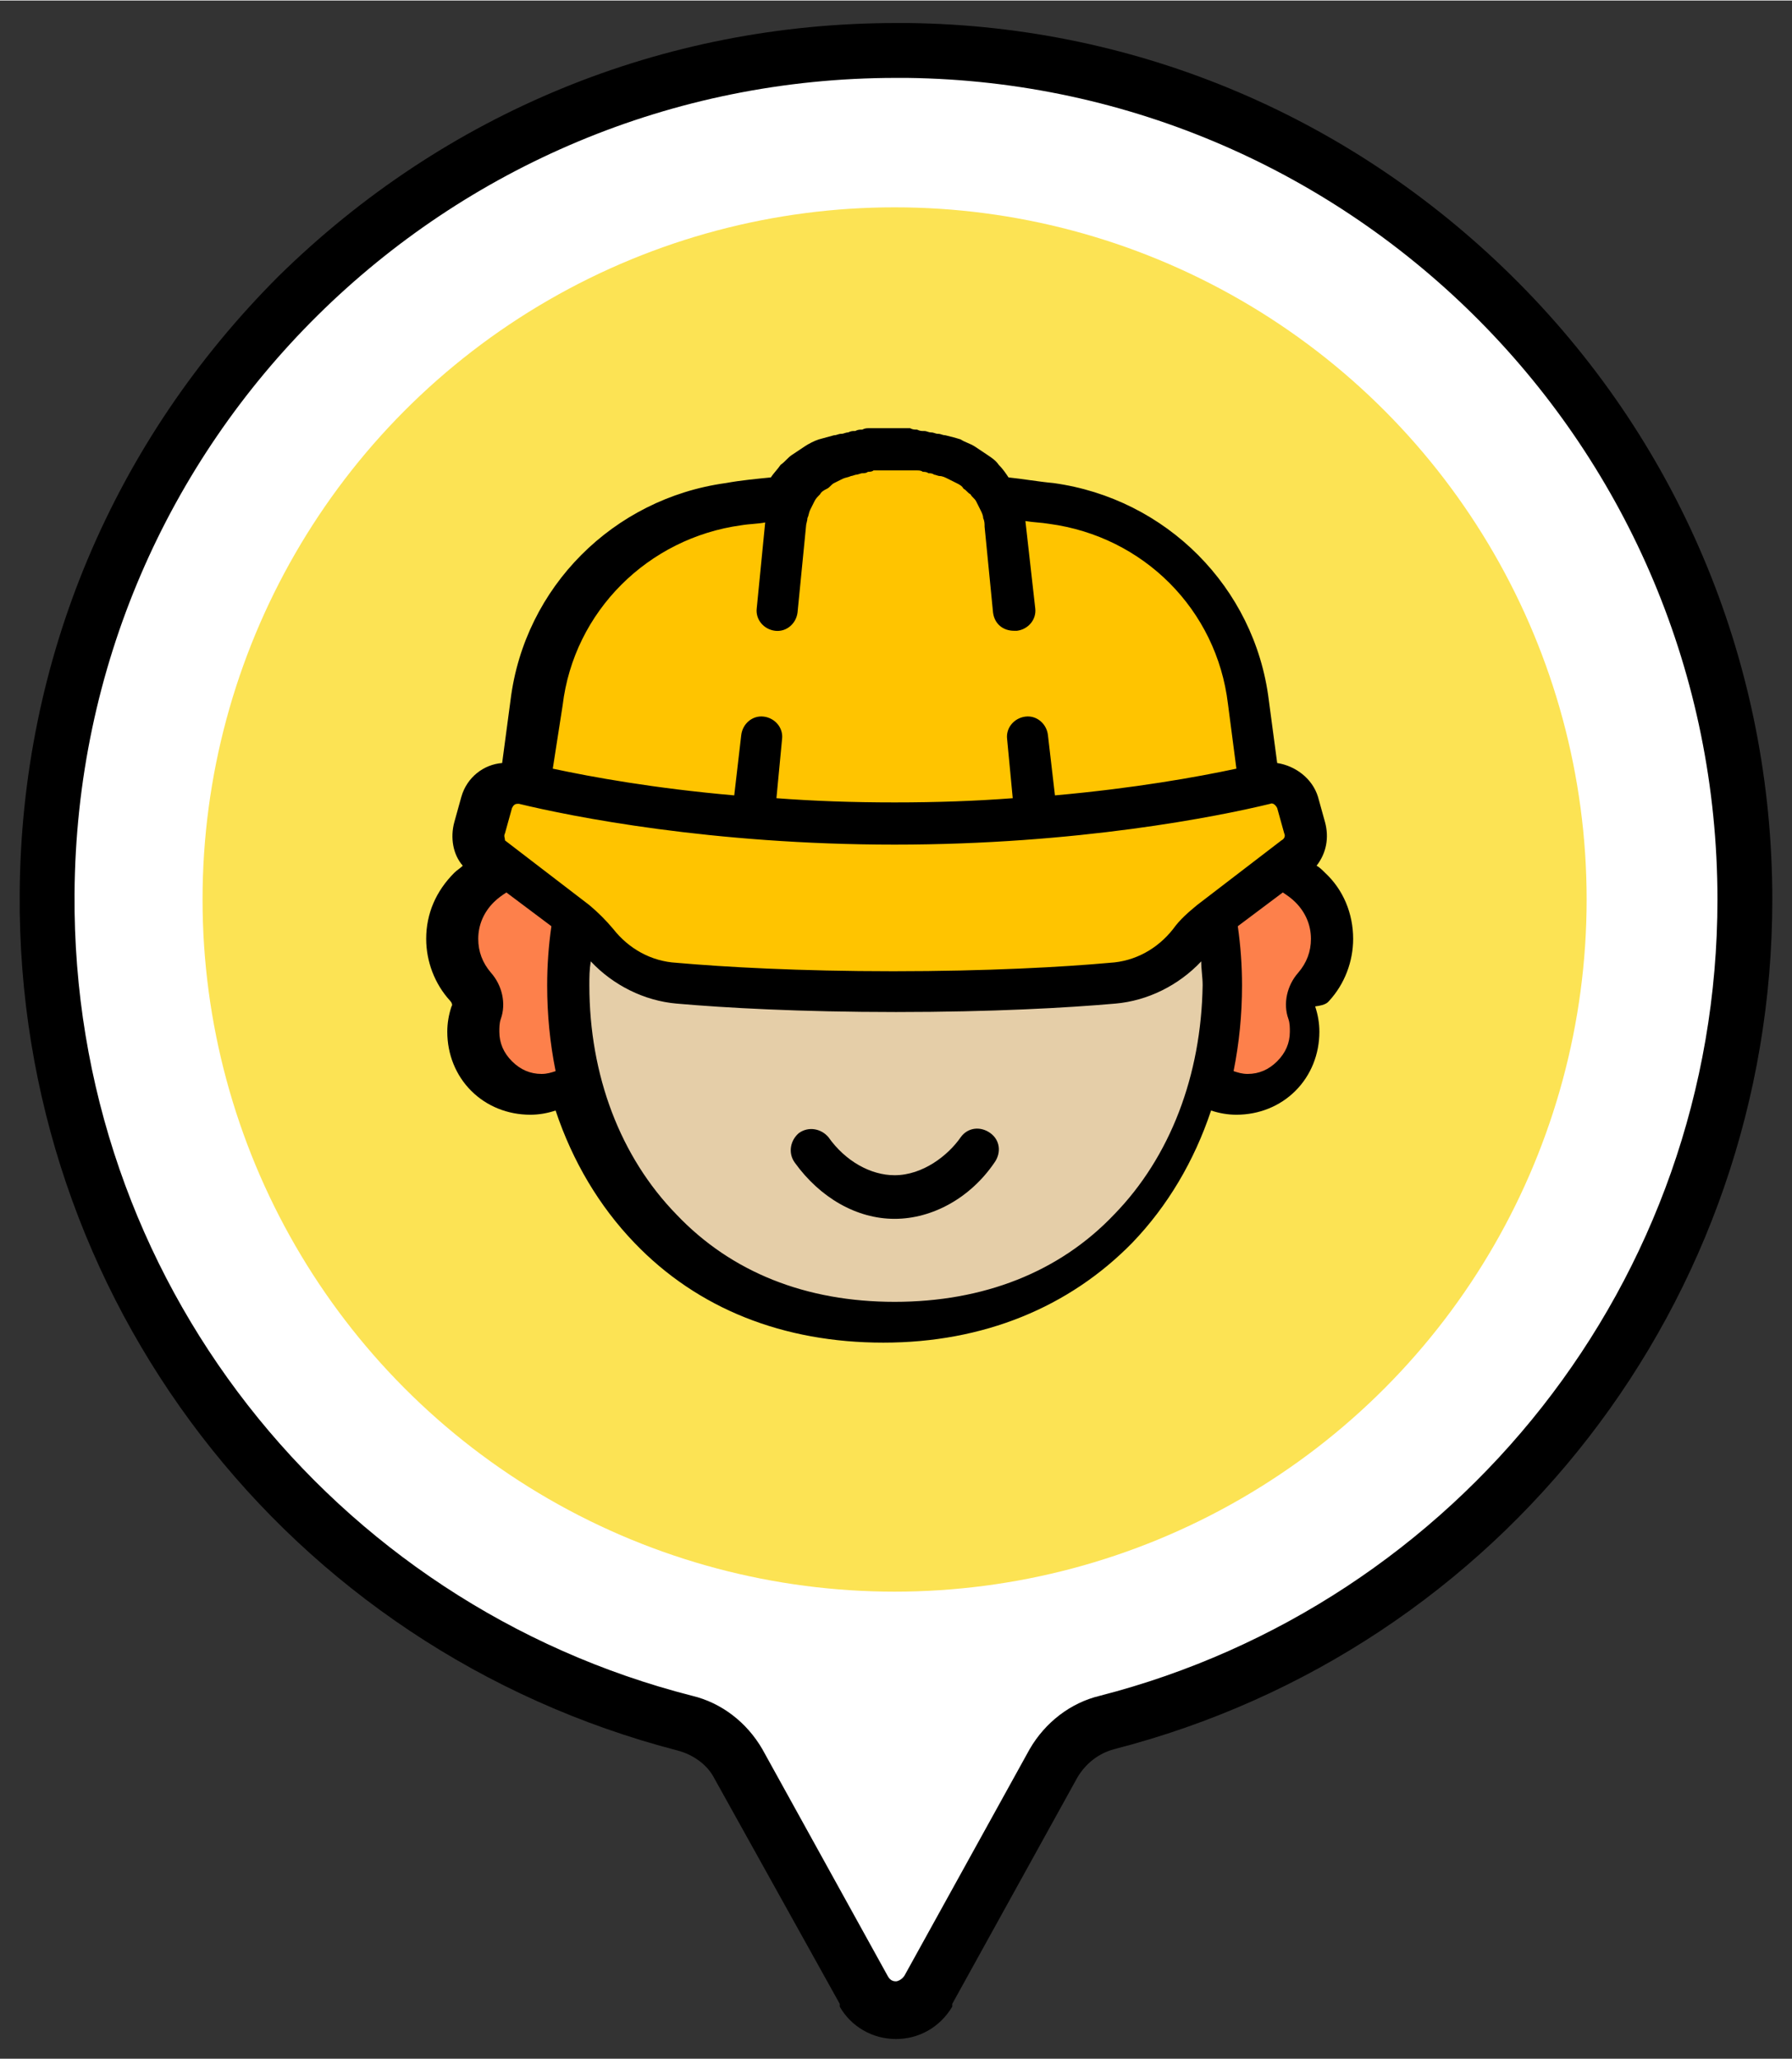
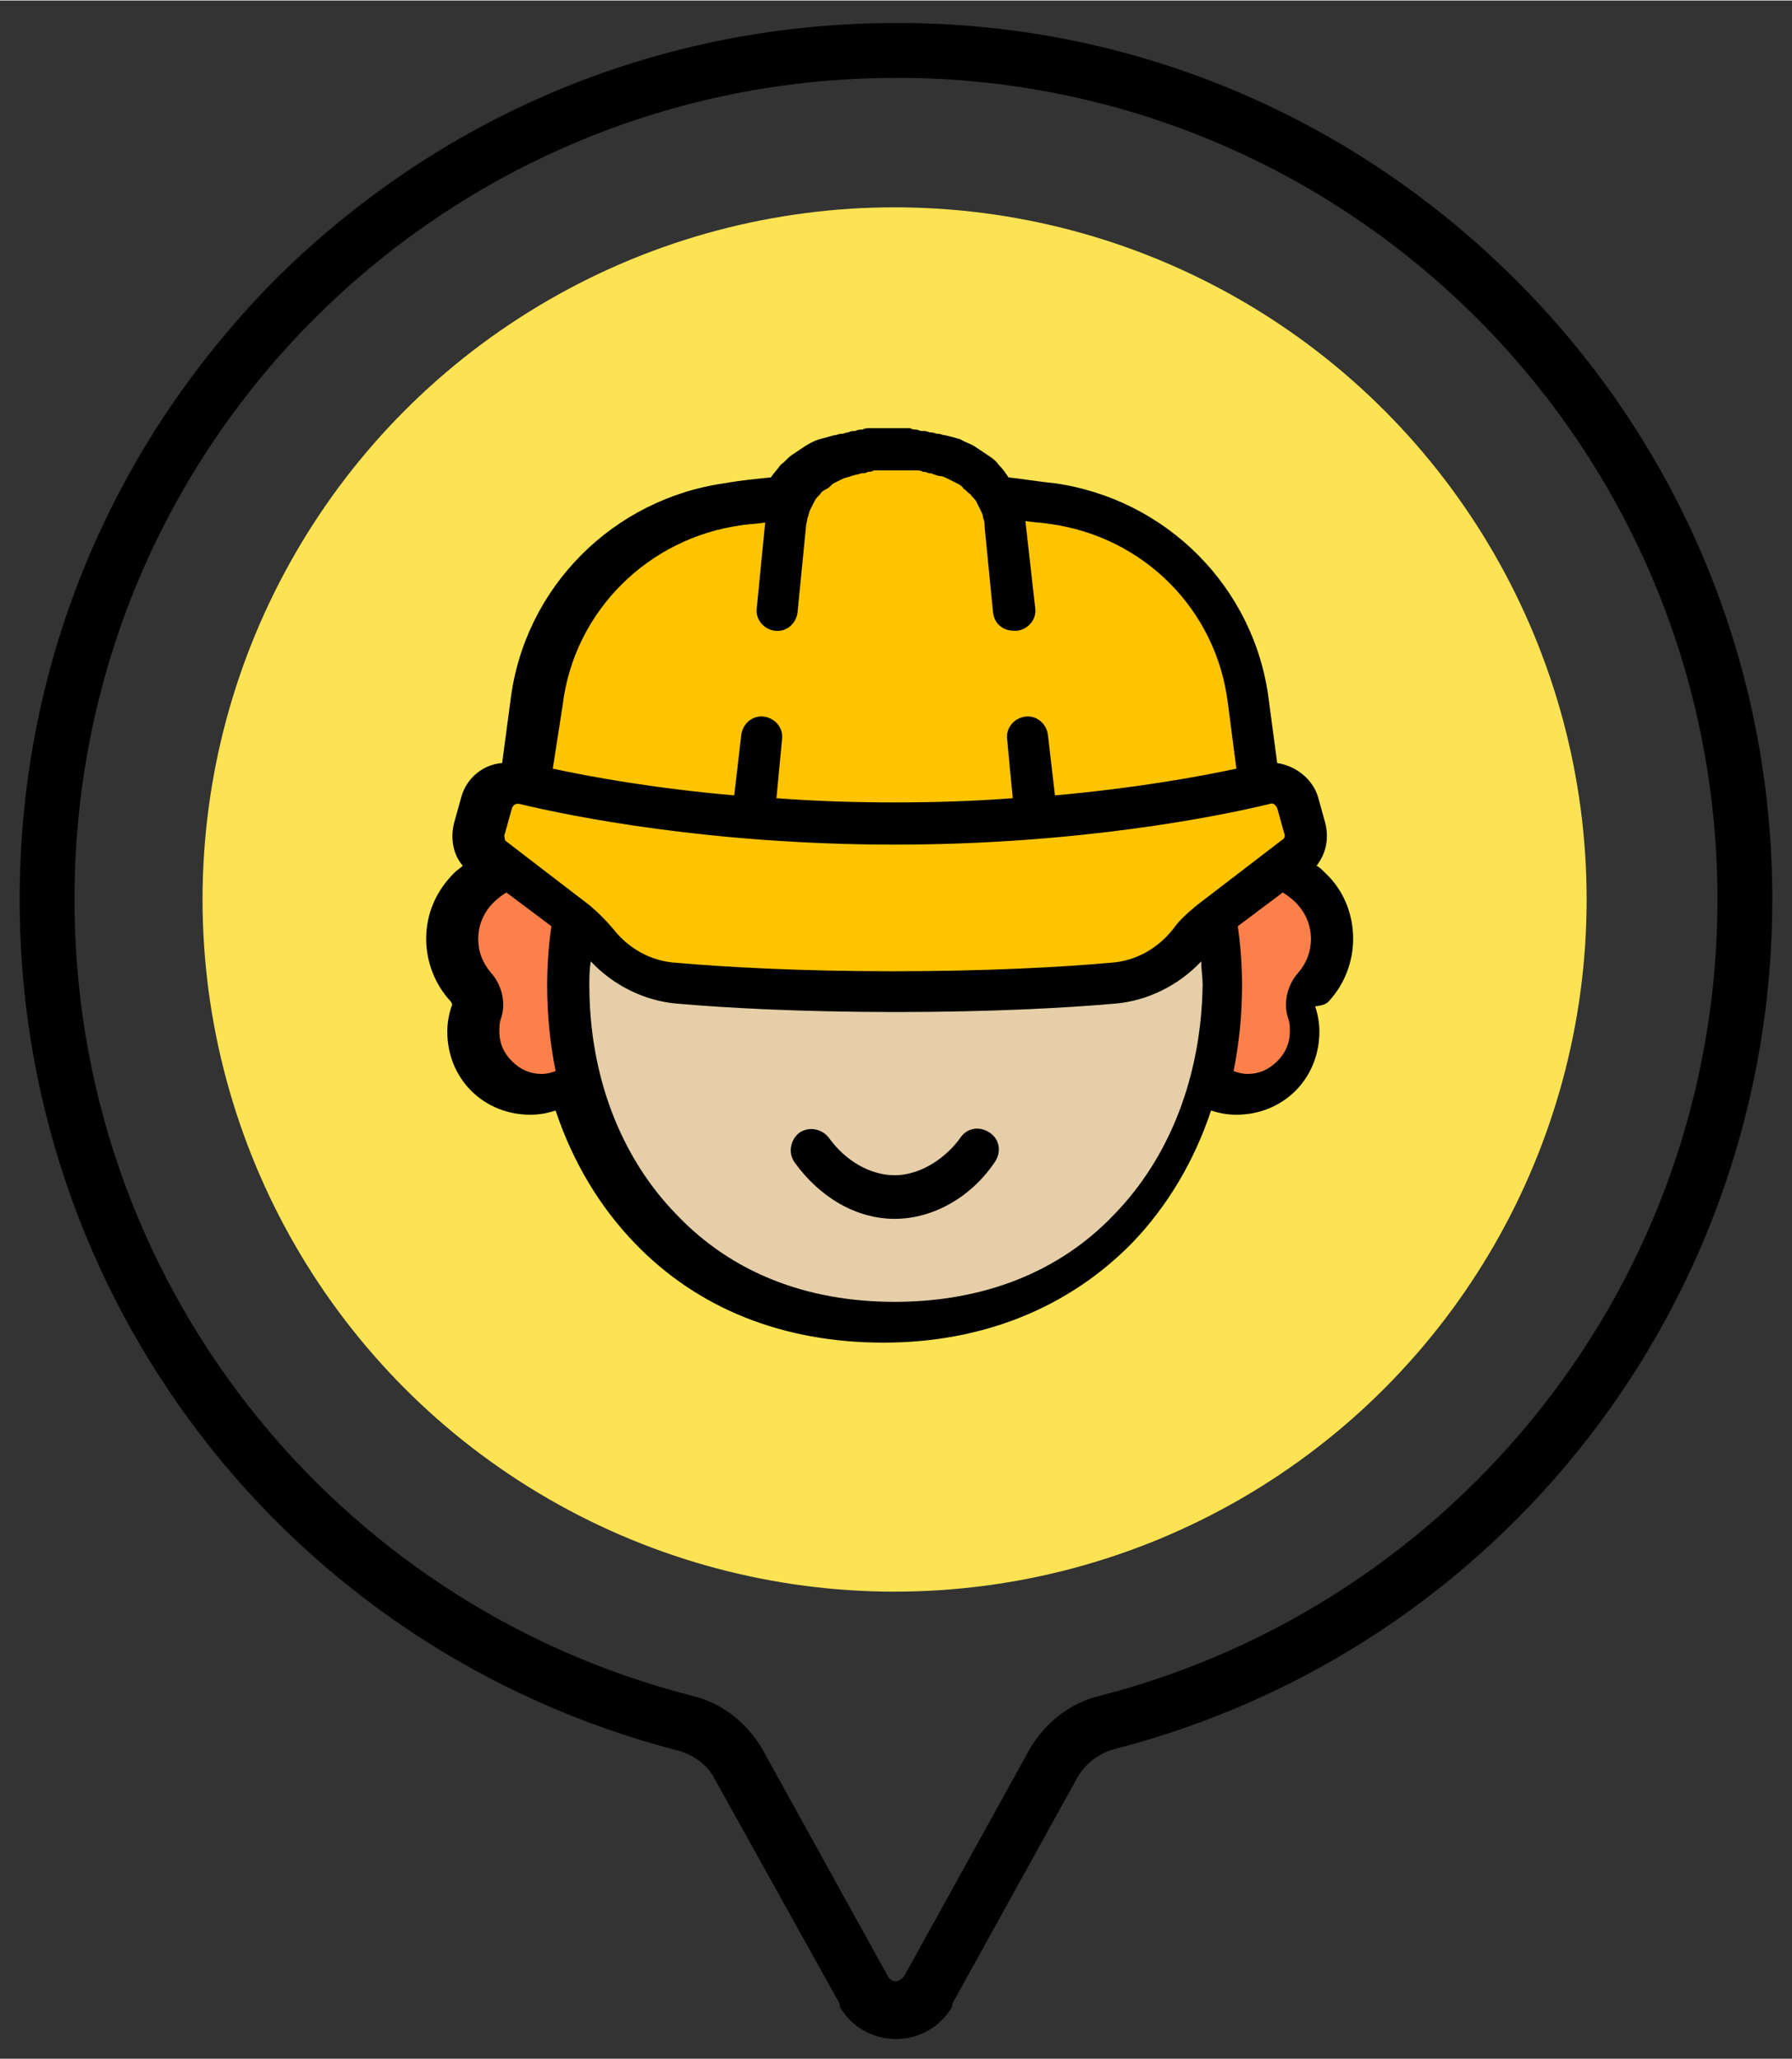
<svg xmlns="http://www.w3.org/2000/svg" id="Layer_1" x="0px" y="0px" width="94px" height="108px" viewBox="0 0 127.4 146.3" style="enable-background:new 0 0 127.4 146.3;" xml:space="preserve">
  <rect x="0" y="0" width="127.4" height="146.3" fill="#333333" stroke="none" />
  <style type="text/css">	.st0{fill:#FFFFFF;}	.st1{fill:#FCE354;}	.st2{fill-rule:evenodd;clip-rule:evenodd;fill:#FD804B;}	.st3{fill-rule:evenodd;clip-rule:evenodd;fill:#E5CEA8;}	.st4{fill-rule:evenodd;clip-rule:evenodd;fill:#FFC400;}</style>
  <g>
    <g>
-       <path class="st0" d="M63.7,142.8c-1,0-1.8-0.5-2.3-1.3l-8.9-16.1c-0.8-1.4-2.2-2.5-3.8-2.9c-26.9-6.9-45.5-31.1-45.3-59   C3.4,47.4,9.8,32.3,21.2,21C32.6,9.8,47.7,3.6,63.7,3.6c0.3,0,0.6,0,0.8,0c32.8,0.4,59.5,27.5,59.5,60.4   c0,27.6-18.6,51.6-45.3,58.5c-1.6,0.4-3,1.5-3.8,2.9L66,141.4C65.5,142.3,64.6,142.8,63.7,142.8z" />
      <path d="M63.7,5.5c0.3,0,0.5,0,0.8,0c31.8,0.4,57.6,26.3,57.6,58.4c0,27.2-18.6,50.1-43.9,56.6c-2.1,0.5-3.9,1.9-5,3.8l-8.9,16.1   c-0.2,0.3-0.5,0.4-0.6,0.4c-0.1,0-0.4,0-0.6-0.4l-8.9-16.1l0,0c-1.1-1.9-2.9-3.3-5-3.8C23.7,114,5.1,90.9,5.3,63.5   C5.5,31.2,31.7,5.5,63.7,5.5 M63.7,1.6c-16.6,0-32.1,6.4-43.9,18C8.1,31.3,1.5,46.8,1.4,63.5c-0.2,28.7,19,53.7,46.8,60.9   c1.1,0.3,2.1,1,2.6,2l8.9,16l0,0.1l0,0.1c0.8,1.4,2.3,2.3,4,2.3c1.6,0,3.1-0.8,4-2.3l0-0.1l0-0.1l8.9-16.1c0.6-1,1.5-1.7,2.6-2   c27.6-7.1,46.8-31.9,46.8-60.4c0-16.5-6.4-32.1-18-43.8C96.4,8.4,81,1.8,64.6,1.6C64.3,1.6,64,1.6,63.7,1.6L63.7,1.6z" />
    </g>
    <g>
      <circle class="st1" cx="63.6" cy="63.9" r="49.2" />
      <g>
        <path class="st2" d="M40.4,70c0-2.4,0.3-4.8,1-7c-0.9-0.9-2.2-1.5-3.6-1.5c-2.9,0-5.2,2.3-5.2,5.2c0,1.3,0.5,2.5,1.3,3.4    c0.5,0.5,0.6,1.2,0.4,1.9c-0.1,0.4-0.2,0.9-0.2,1.4c0,2.4,2,4.4,4.4,4.4c1,0,2-0.4,2.7-0.9C40.7,74.6,40.4,72.3,40.4,70z" />
        <path class="st2" d="M94.7,66.7c0-2.9-2.3-5.2-5.2-5.2c-1.4,0-2.7,0.6-3.6,1.5c0.6,2.2,1,4.6,1,7c0,2.3-0.3,4.6-0.9,6.8    c0.8,0.6,1.7,0.9,2.7,0.9c2.4,0,4.4-2,4.4-4.4c0-0.5-0.1-0.9-0.2-1.4c-0.2-0.6,0-1.4,0.4-1.9C94.2,69.2,94.7,68,94.7,66.7z" />
        <path class="st3" d="M63.6,45.9c-6.4,0-12.3,2.7-16.5,7c-4.2,4.3-6.8,10.3-6.8,17c0,6.6,2.3,12.9,6.6,17.4    C51,91.4,56.6,94,63.6,94s12.7-2.6,16.6-6.7c4.3-4.5,6.6-10.7,6.6-17.4c0-6.7-2.6-12.7-6.8-17C75.9,48.6,70.1,45.9,63.6,45.9z" />
        <path d="M63.6,86.6c-2.7,0-5.3-1.5-7.1-4c-0.5-0.7-0.3-1.6,0.3-2.1c0.7-0.5,1.6-0.3,2.1,0.3c1.2,1.7,3,2.7,4.7,2.7    c2,0,3.8-1.4,4.7-2.7c0.5-0.7,1.4-0.8,2.1-0.3c0.7,0.5,0.8,1.4,0.3,2.1C69,85.1,66.3,86.6,63.6,86.6z" />
        <path class="st4" d="M71.4,37.2c-0.3-2.4-2-4.3-4.4-4.8c-1.1-0.2-2.4-0.4-3.4-0.4c-1,0-2.3,0.2-3.4,0.4c-2.4,0.5-4.1,2.4-4.4,4.8    l-2.6,24.3h10.3H74L71.4,37.2z" />
        <path class="st4" d="M72.1,43.3l-0.3-3l-0.3-3c0-0.3-0.1-0.6-0.2-0.9c-0.1-0.3-0.2-0.6-0.3-0.8s-0.3-0.5-0.4-0.8    s-0.3-0.5-0.5-0.7c-0.2-0.2-0.4-0.4-0.6-0.6c-0.2-0.2-0.5-0.3-0.7-0.5c-0.3-0.1-0.5-0.3-0.8-0.4c-0.3-0.1-0.6-0.2-0.9-0.2    c-0.1,0-0.3-0.1-0.4-0.1c-0.1,0-0.3-0.1-0.4-0.1s-0.3,0-0.4-0.1c-0.1,0-0.3,0-0.4-0.1S65,32,64.9,32s-0.3,0-0.4,0    c-0.1,0-0.3,0-0.4,0c-0.1,0-0.3,0-0.4,0s-0.3,0-0.4,0s-0.3,0-0.4,0c-0.1,0-0.3,0-0.4,0s-0.3,0-0.4,0.1s-0.3,0-0.4,0.1    c-0.1,0-0.3,0-0.4,0.1c-0.1,0-0.3,0.1-0.4,0.1c-0.1,0-0.3,0.1-0.4,0.1c-0.3,0.1-0.6,0.1-0.9,0.2s-0.5,0.2-0.8,0.4    c-0.3,0.1-0.5,0.3-0.7,0.5c-0.2,0.2-0.4,0.4-0.6,0.6c-0.2,0.2-0.4,0.4-0.5,0.7c-0.2,0.2-0.3,0.5-0.4,0.8S56.1,36,56,36.3    c-0.1,0.3-0.1,0.6-0.2,0.9l-0.3,3l-0.3,3" />
        <polyline class="st4" points="54.3,52.4 53.9,55.4 53.6,58.5 53.3,61.5 54.6,61.5 55.9,61.5 57.2,61.5 58.5,61.5 59.8,61.5    61.1,61.5 62.4,61.5 63.6,61.5 64.9,61.5 66.2,61.5 67.5,61.5 68.8,61.5 70.1,61.5 71.4,61.5 72.7,61.5 74,61.5 73.7,58.5    73.4,55.4 73,52.4    " />
        <path class="st4" d="M92.8,58.7L92.3,57C92,56,91,55.4,90,55.7c-0.1,0-0.3,0.1-0.5,0.1l-0.7-5.9c-0.9-7.3-6.7-13.1-14-14.1    c-3.8-0.5-7.9-0.9-11.2-0.9c-3.3,0-7.3,0.4-11.2,0.9c-7.3,1-13.1,6.8-14,14.1l-0.7,5.9c-0.2,0-0.3-0.1-0.5-0.1    c-1-0.2-2,0.3-2.3,1.3l-0.5,1.8c-0.2,0.8,0,1.6,0.7,2.1l6,4.6c0.5,0.4,1,0.9,1.4,1.4h0c1.4,1.7,3.4,2.8,5.6,3    c3.3,0.3,8.7,0.6,15.5,0.6s12.2-0.3,15.5-0.6c2.2-0.2,4.2-1.3,5.6-3c0.4-0.5,0.9-1,1.4-1.4l6-4.6C92.8,60.3,93.1,59.5,92.8,58.7z    " />
        <path d="M94.5,71.1c1.1-1.2,1.7-2.8,1.7-4.4c0-1.8-0.7-3.5-2-4.7c-0.2-0.2-0.4-0.4-0.6-0.5c0.7-0.9,0.9-2,0.6-3.1l-0.5-1.8    c-0.4-1.3-1.6-2.2-2.9-2.4l-0.6-4.5c-1-8-7.3-14.3-15.3-15.4c-1.1-0.1-2.2-0.3-3.2-0.4c0,0,0,0,0,0c-0.2-0.3-0.4-0.6-0.7-0.9    c-0.2-0.3-0.5-0.5-0.8-0.7c-0.3-0.2-0.6-0.4-0.9-0.6c-0.3-0.2-0.7-0.3-1-0.5c-0.3-0.1-0.7-0.2-1.1-0.3c-0.2,0-0.3-0.1-0.5-0.1    c-0.2,0-0.3-0.1-0.5-0.1c-0.2,0-0.3-0.1-0.5-0.1c-0.2,0-0.3,0-0.5-0.1c-0.2,0-0.3,0-0.5-0.1c-0.2,0-0.3,0-0.5,0    c-0.2,0-0.3,0-0.5,0c-0.3,0-0.6,0-0.9,0c-0.1,0-0.3,0-0.5,0c-0.2,0-0.3,0-0.5,0c-0.2,0-0.3,0-0.5,0.1c-0.2,0-0.3,0-0.5,0.1    c-0.2,0-0.3,0-0.5,0.1c-0.2,0-0.3,0.1-0.5,0.1c-0.2,0-0.3,0.1-0.5,0.1c-0.4,0.1-0.7,0.2-1.1,0.3c-0.3,0.1-0.7,0.3-1,0.5    c-0.3,0.2-0.6,0.4-0.9,0.6c-0.3,0.2-0.5,0.5-0.8,0.7c-0.2,0.3-0.5,0.6-0.7,0.9c0,0,0,0,0,0c-1,0.1-2.1,0.2-3.2,0.4    c-8,1.1-14.3,7.4-15.3,15.4l-0.6,4.5c-1.3,0.1-2.5,1-2.9,2.4l-0.5,1.8c-0.3,1.1-0.1,2.3,0.6,3.1c-0.2,0.2-0.4,0.3-0.6,0.5    c-1.3,1.3-2,2.9-2,4.7c0,1.6,0.6,3.2,1.7,4.4c0.1,0.1,0.2,0.3,0.1,0.4c-0.2,0.6-0.3,1.2-0.3,1.8c0,1.6,0.6,3.1,1.7,4.2    c1.1,1.1,2.6,1.7,4.2,1.7c0,0,0,0,0,0c0.6,0,1.2-0.1,1.8-0.3c1.2,3.6,3.1,6.8,5.6,9.4c4.5,4.7,10.6,7.1,17.7,7.1    s13.2-2.5,17.7-7.1c2.5-2.6,4.4-5.8,5.6-9.4c0.6,0.2,1.2,0.3,1.8,0.3c0,0,0,0,0,0c1.6,0,3.1-0.6,4.2-1.7c1.1-1.1,1.7-2.6,1.7-4.2    c0-0.6-0.1-1.2-0.3-1.8C94.3,71.4,94.4,71.2,94.5,71.1z M40,50.1c0.8-6.7,6.1-11.9,12.7-12.8c0.6-0.1,1.2-0.1,1.7-0.2l-0.6,6.1    c-0.1,0.8,0.5,1.5,1.3,1.6c0.8,0.1,1.5-0.5,1.6-1.3l0.6-6.1c0-0.2,0.1-0.4,0.1-0.6c0.1-0.2,0.1-0.4,0.2-0.6    c0.1-0.2,0.2-0.4,0.3-0.6c0.1-0.2,0.2-0.3,0.4-0.5c0.1-0.2,0.3-0.3,0.5-0.4c0.2-0.1,0.3-0.3,0.5-0.4c0.2-0.1,0.4-0.2,0.6-0.3    c0.2-0.1,0.4-0.1,0.6-0.2c0.1,0,0.3-0.1,0.4-0.1c0.1,0,0.3-0.1,0.4-0.1c0.1,0,0.3,0,0.4-0.1c0.1,0,0.3,0,0.4-0.1    c0.1,0,0.3,0,0.4,0c0.1,0,0.3,0,0.4,0c0.1,0,0.2,0,0.4,0c0.2,0,0.4,0,0.7,0c0.1,0,0.2,0,0.4,0c0.1,0,0.3,0,0.4,0    c0.1,0,0.3,0,0.4,0c0.1,0,0.3,0,0.4,0.1c0.1,0,0.3,0,0.4,0.1c0.1,0,0.3,0,0.4,0.1c0.1,0,0.3,0.1,0.4,0.1c0.2,0,0.4,0.1,0.6,0.2    c0.2,0.1,0.4,0.2,0.6,0.3c0.2,0.1,0.4,0.2,0.5,0.4c0.2,0.1,0.3,0.3,0.5,0.4c0.1,0.2,0.3,0.3,0.4,0.5c0.1,0.2,0.2,0.4,0.3,0.6    c0.1,0.2,0.2,0.4,0.2,0.6c0.1,0.2,0.1,0.4,0.1,0.6l0.6,6.1c0.1,0.8,0.7,1.3,1.5,1.3c0.1,0,0.1,0,0.2,0c0.8-0.1,1.4-0.8,1.3-1.6    L72.9,37c0.6,0.1,1.1,0.1,1.7,0.2c6.7,0.9,11.9,6.1,12.7,12.8l0.6,4.6c-2.8,0.6-7.3,1.4-12.9,1.9l-0.5-4.3    c-0.1-0.8-0.8-1.4-1.6-1.3c-0.8,0.1-1.4,0.8-1.3,1.6l0.4,4.2c-2.6,0.2-5.4,0.3-8.4,0.3c-3,0-5.8-0.1-8.4-0.3l0.4-4.2    c0.1-0.8-0.5-1.5-1.3-1.6c-0.8-0.1-1.5,0.5-1.6,1.3l-0.5,4.3c-5.7-0.5-10.1-1.3-12.9-1.9L40,50.1z M35.9,59.2l0.5-1.8    c0.1-0.2,0.2-0.3,0.4-0.3c0,0,0.1,0,0.1,0C40.6,58,50.6,60,63.6,60c13,0,23-2,26.7-2.9c0.2-0.1,0.4,0.1,0.5,0.3l0.5,1.8    c0.1,0.2,0,0.4-0.2,0.5l-6,4.6c-0.6,0.5-1.2,1-1.7,1.7c-1.1,1.4-2.7,2.3-4.5,2.4c-3.3,0.3-8.7,0.6-15.4,0.6    c-6.7,0-12-0.3-15.4-0.6c-1.8-0.1-3.4-1-4.5-2.4c-0.5-0.6-1.1-1.2-1.7-1.7l-6-4.6C35.9,59.5,35.8,59.4,35.9,59.2z M38.5,76.3    C38.5,76.3,38.5,76.3,38.5,76.3c-0.8,0-1.5-0.3-2.1-0.9c-0.6-0.6-0.9-1.3-0.9-2.1c0-0.3,0-0.6,0.1-0.9c0.4-1.1,0.1-2.4-0.7-3.3    c-0.6-0.7-0.9-1.5-0.9-2.4c0-1,0.4-1.9,1.1-2.6c0.3-0.3,0.6-0.5,0.9-0.7l3.2,2.4c-0.2,1.4-0.3,2.8-0.3,4.2c0,2.1,0.2,4.1,0.6,6.1    C39.2,76.2,38.9,76.3,38.5,76.3z M79.2,86.3c-3.9,4.1-9.3,6.2-15.6,6.2S52,90.4,48.1,86.3c-4-4.1-6.2-9.9-6.2-16.3    c0-0.6,0-1.1,0.1-1.7c1.6,1.7,3.8,2.8,6.1,3c3.4,0.3,8.8,0.6,15.6,0.6c6.8,0,12.2-0.3,15.6-0.6c2.3-0.2,4.5-1.3,6.1-3    c0,0.6,0.1,1.1,0.1,1.7C85.4,76.4,83.2,82.2,79.2,86.3z M92.3,69.1c-0.8,0.9-1.1,2.2-0.7,3.3c0.1,0.3,0.1,0.6,0.1,0.9    c0,0.8-0.3,1.5-0.9,2.1c-0.6,0.6-1.3,0.9-2.1,0.9c0,0,0,0,0,0c-0.4,0-0.7-0.1-1-0.2c0.4-2,0.6-4,0.6-6.1c0-1.4-0.1-2.8-0.3-4.2    l3.2-2.4c0.3,0.2,0.6,0.4,0.9,0.7c0.7,0.7,1.1,1.6,1.1,2.6C93.2,67.6,92.9,68.4,92.3,69.1z" />
      </g>
    </g>
  </g>
</svg>